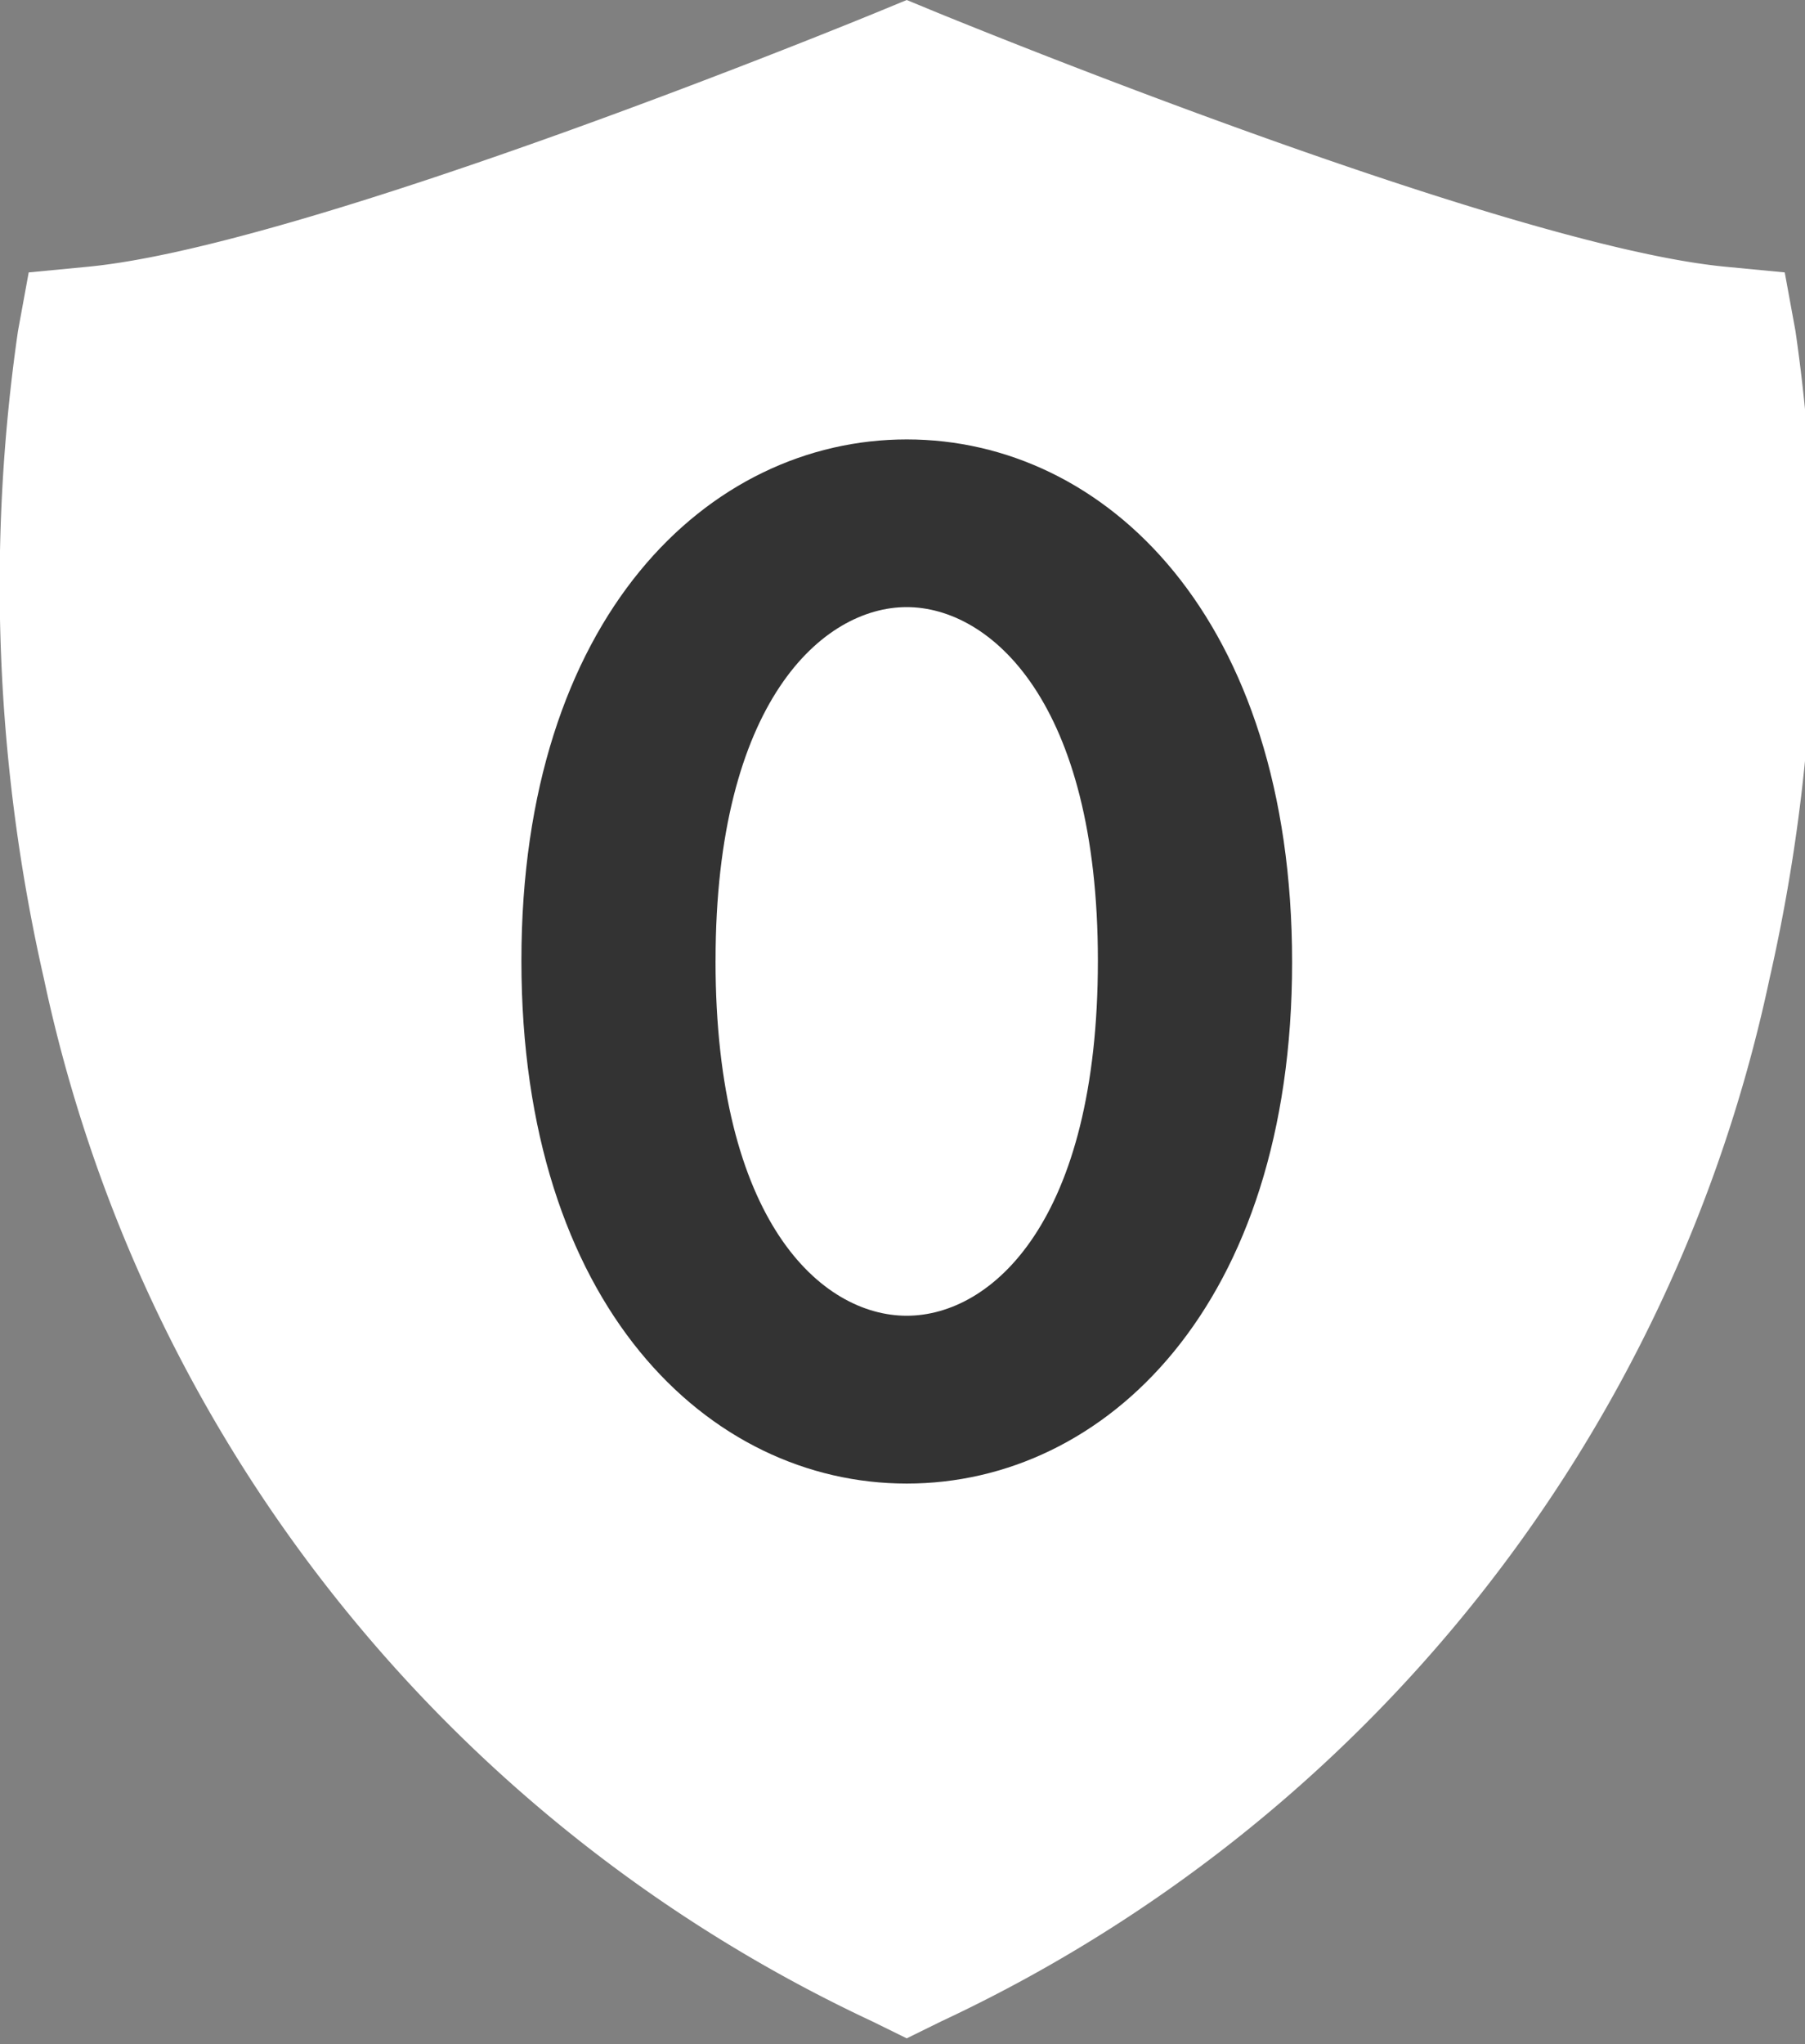
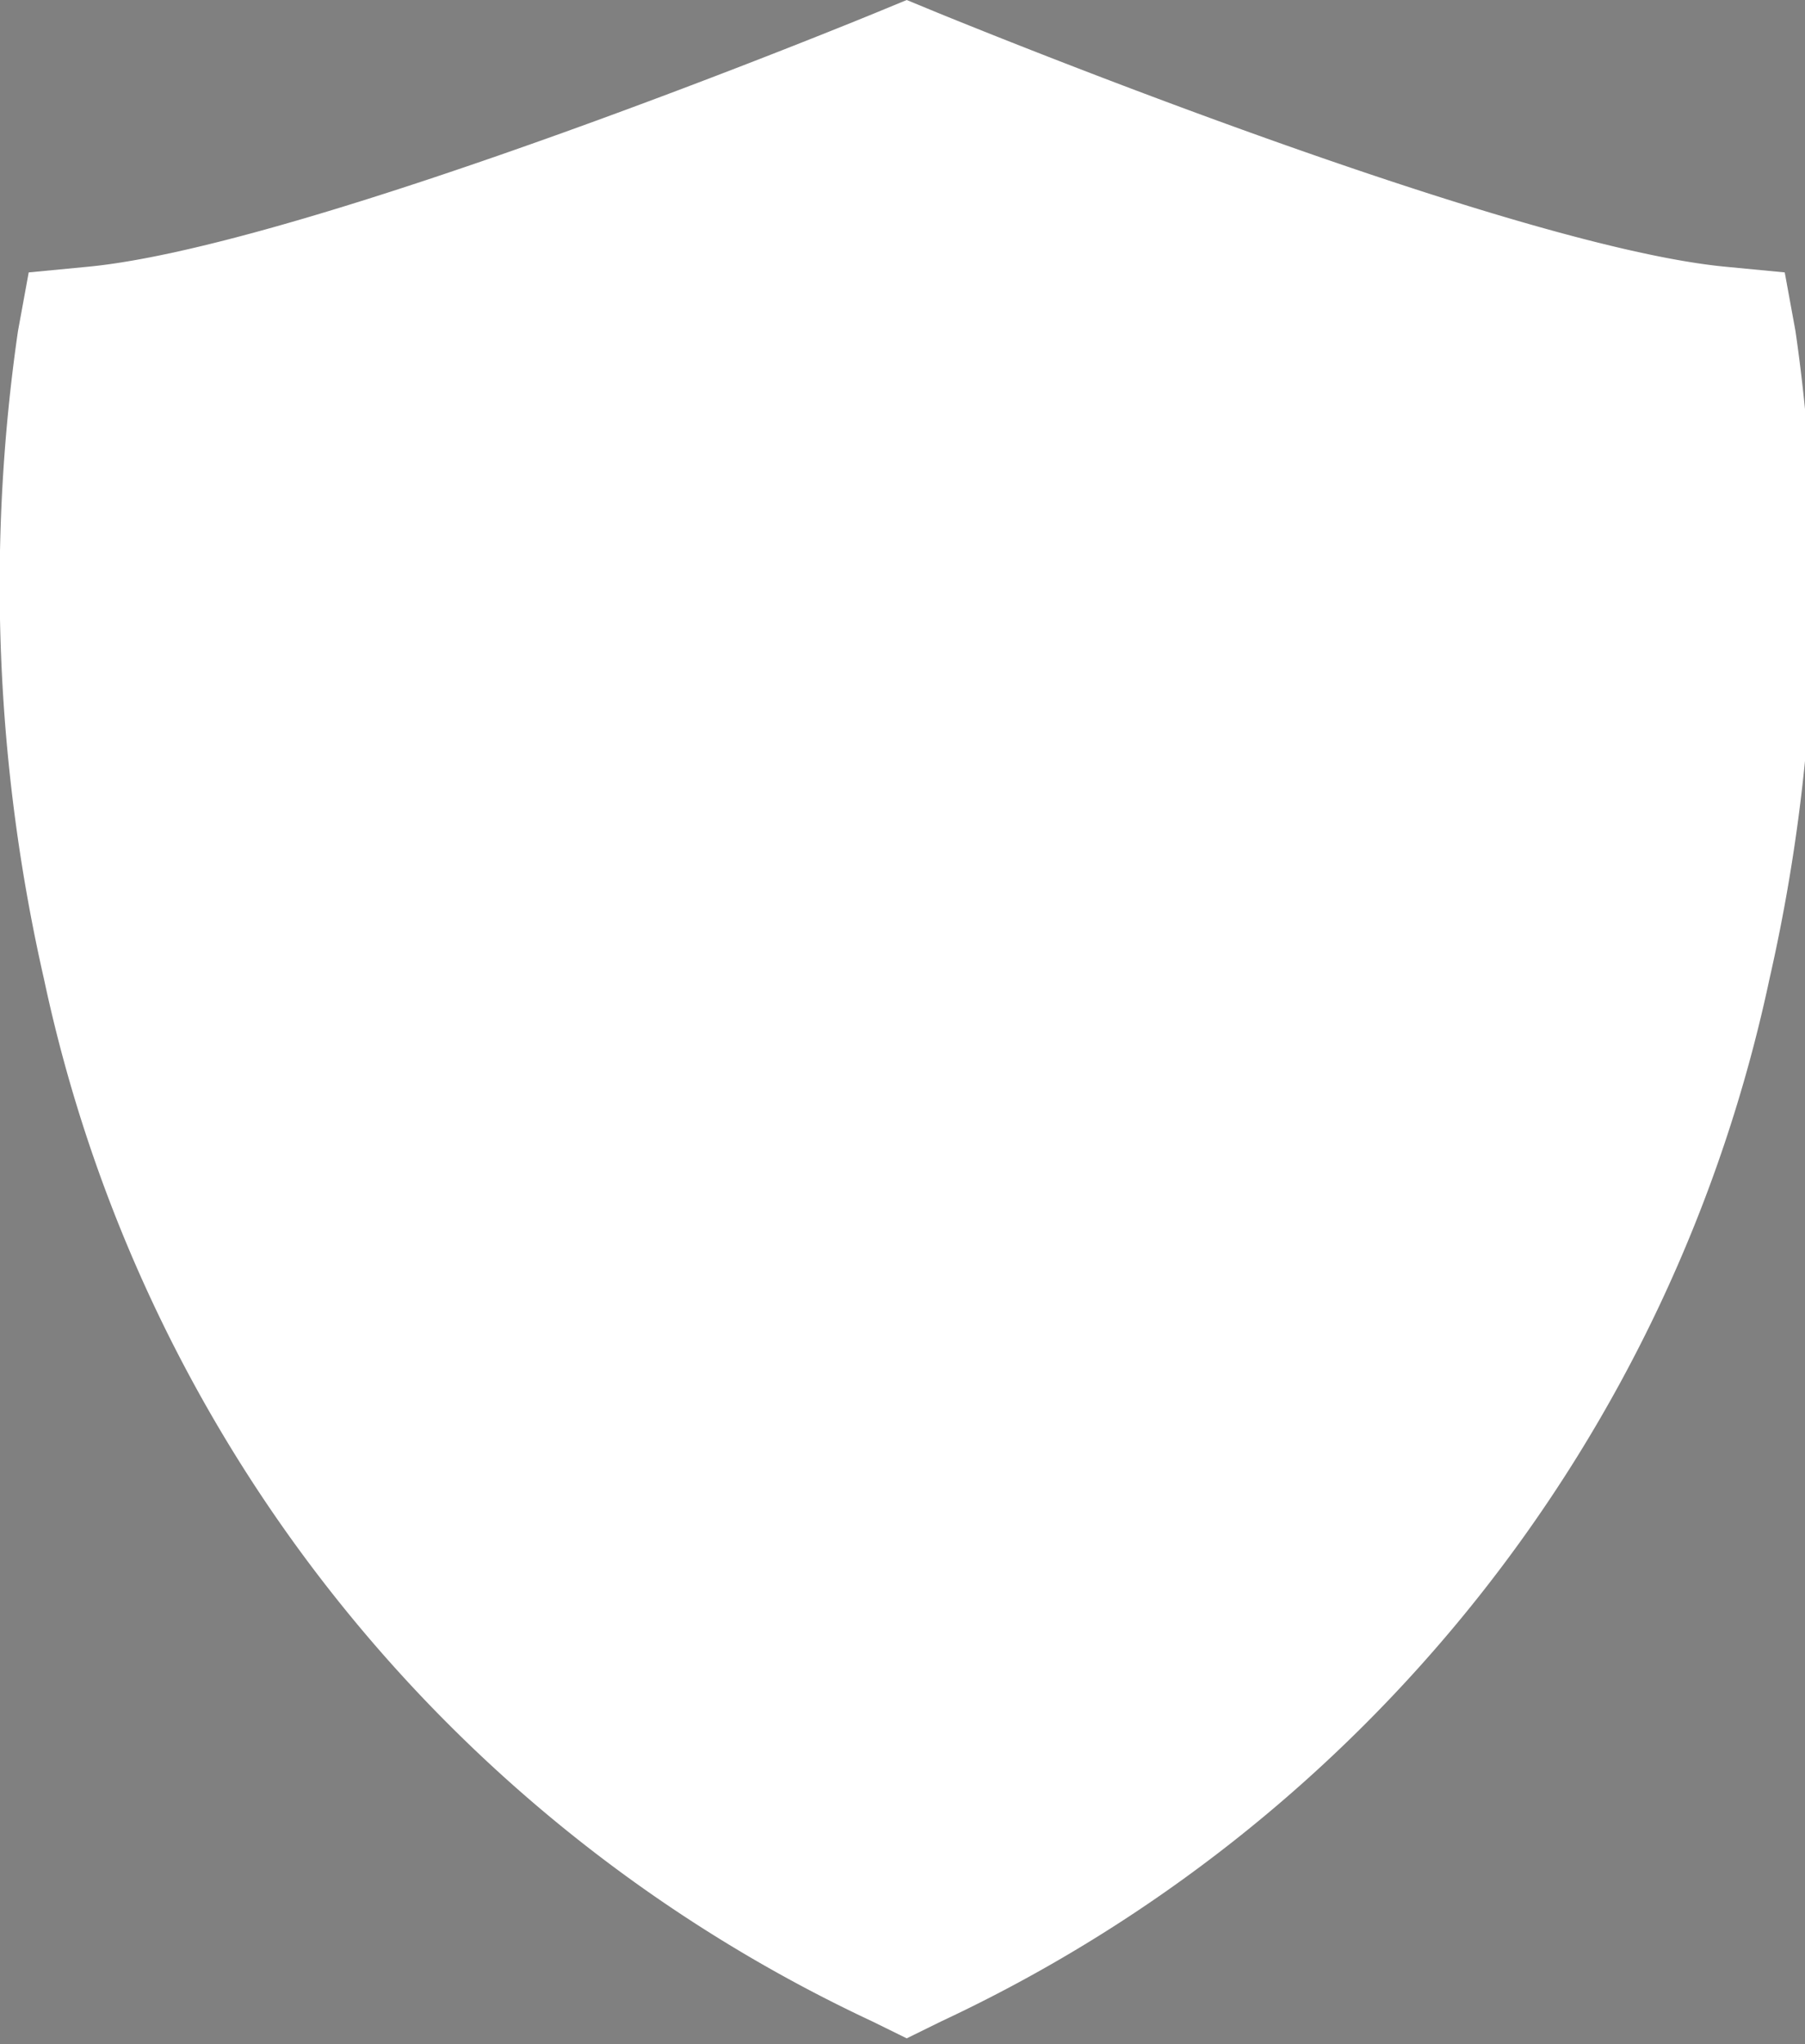
<svg xmlns="http://www.w3.org/2000/svg" width="53" height="60" viewBox="0 0 53 60">
  <rect x="0" y="0" width="53" height="60" fill="#808080" stroke="none" />
  <g id="ロゴ" transform="translate(-140.079 -149.215)">
    <path id="パス_23" data-name="パス 23" d="M192.8,158.937l-.316-1.726-1.742-.167c-6.524-.623-22.991-7.4-23.157-7.465l-.882-.364-.882.364c-.165.068-16.628,6.842-23.157,7.465l-1.742.167-.316,1.726a52.043,52.043,0,0,0,.763,19.008,43.841,43.841,0,0,0,24.317,30.6l1.017.5,1.017-.5a43.841,43.841,0,0,0,24.317-30.6A52.051,52.051,0,0,0,192.8,158.937Z" fill="#fff" />
    <g id="グループ_24" data-name="グループ 24">
      <g id="グループ_23" data-name="グループ 23">
-         <path id="パス_24" data-name="パス 24" d="M155.389,177.413c0-10.07,5.482-15.3,11.315-15.3s11.315,5.233,11.315,15.348c0,10.07-5.482,15.3-11.315,15.3S155.389,187.527,155.389,177.413Zm5.7,0c0,7.652,3.114,10.422,5.613,10.422s5.614-2.77,5.614-10.422c0-7.607-3.158-10.378-5.614-10.378S161.09,169.805,161.09,177.413Z" fill="#333" />
-       </g>
+         </g>
    </g>
  </g>
</svg>